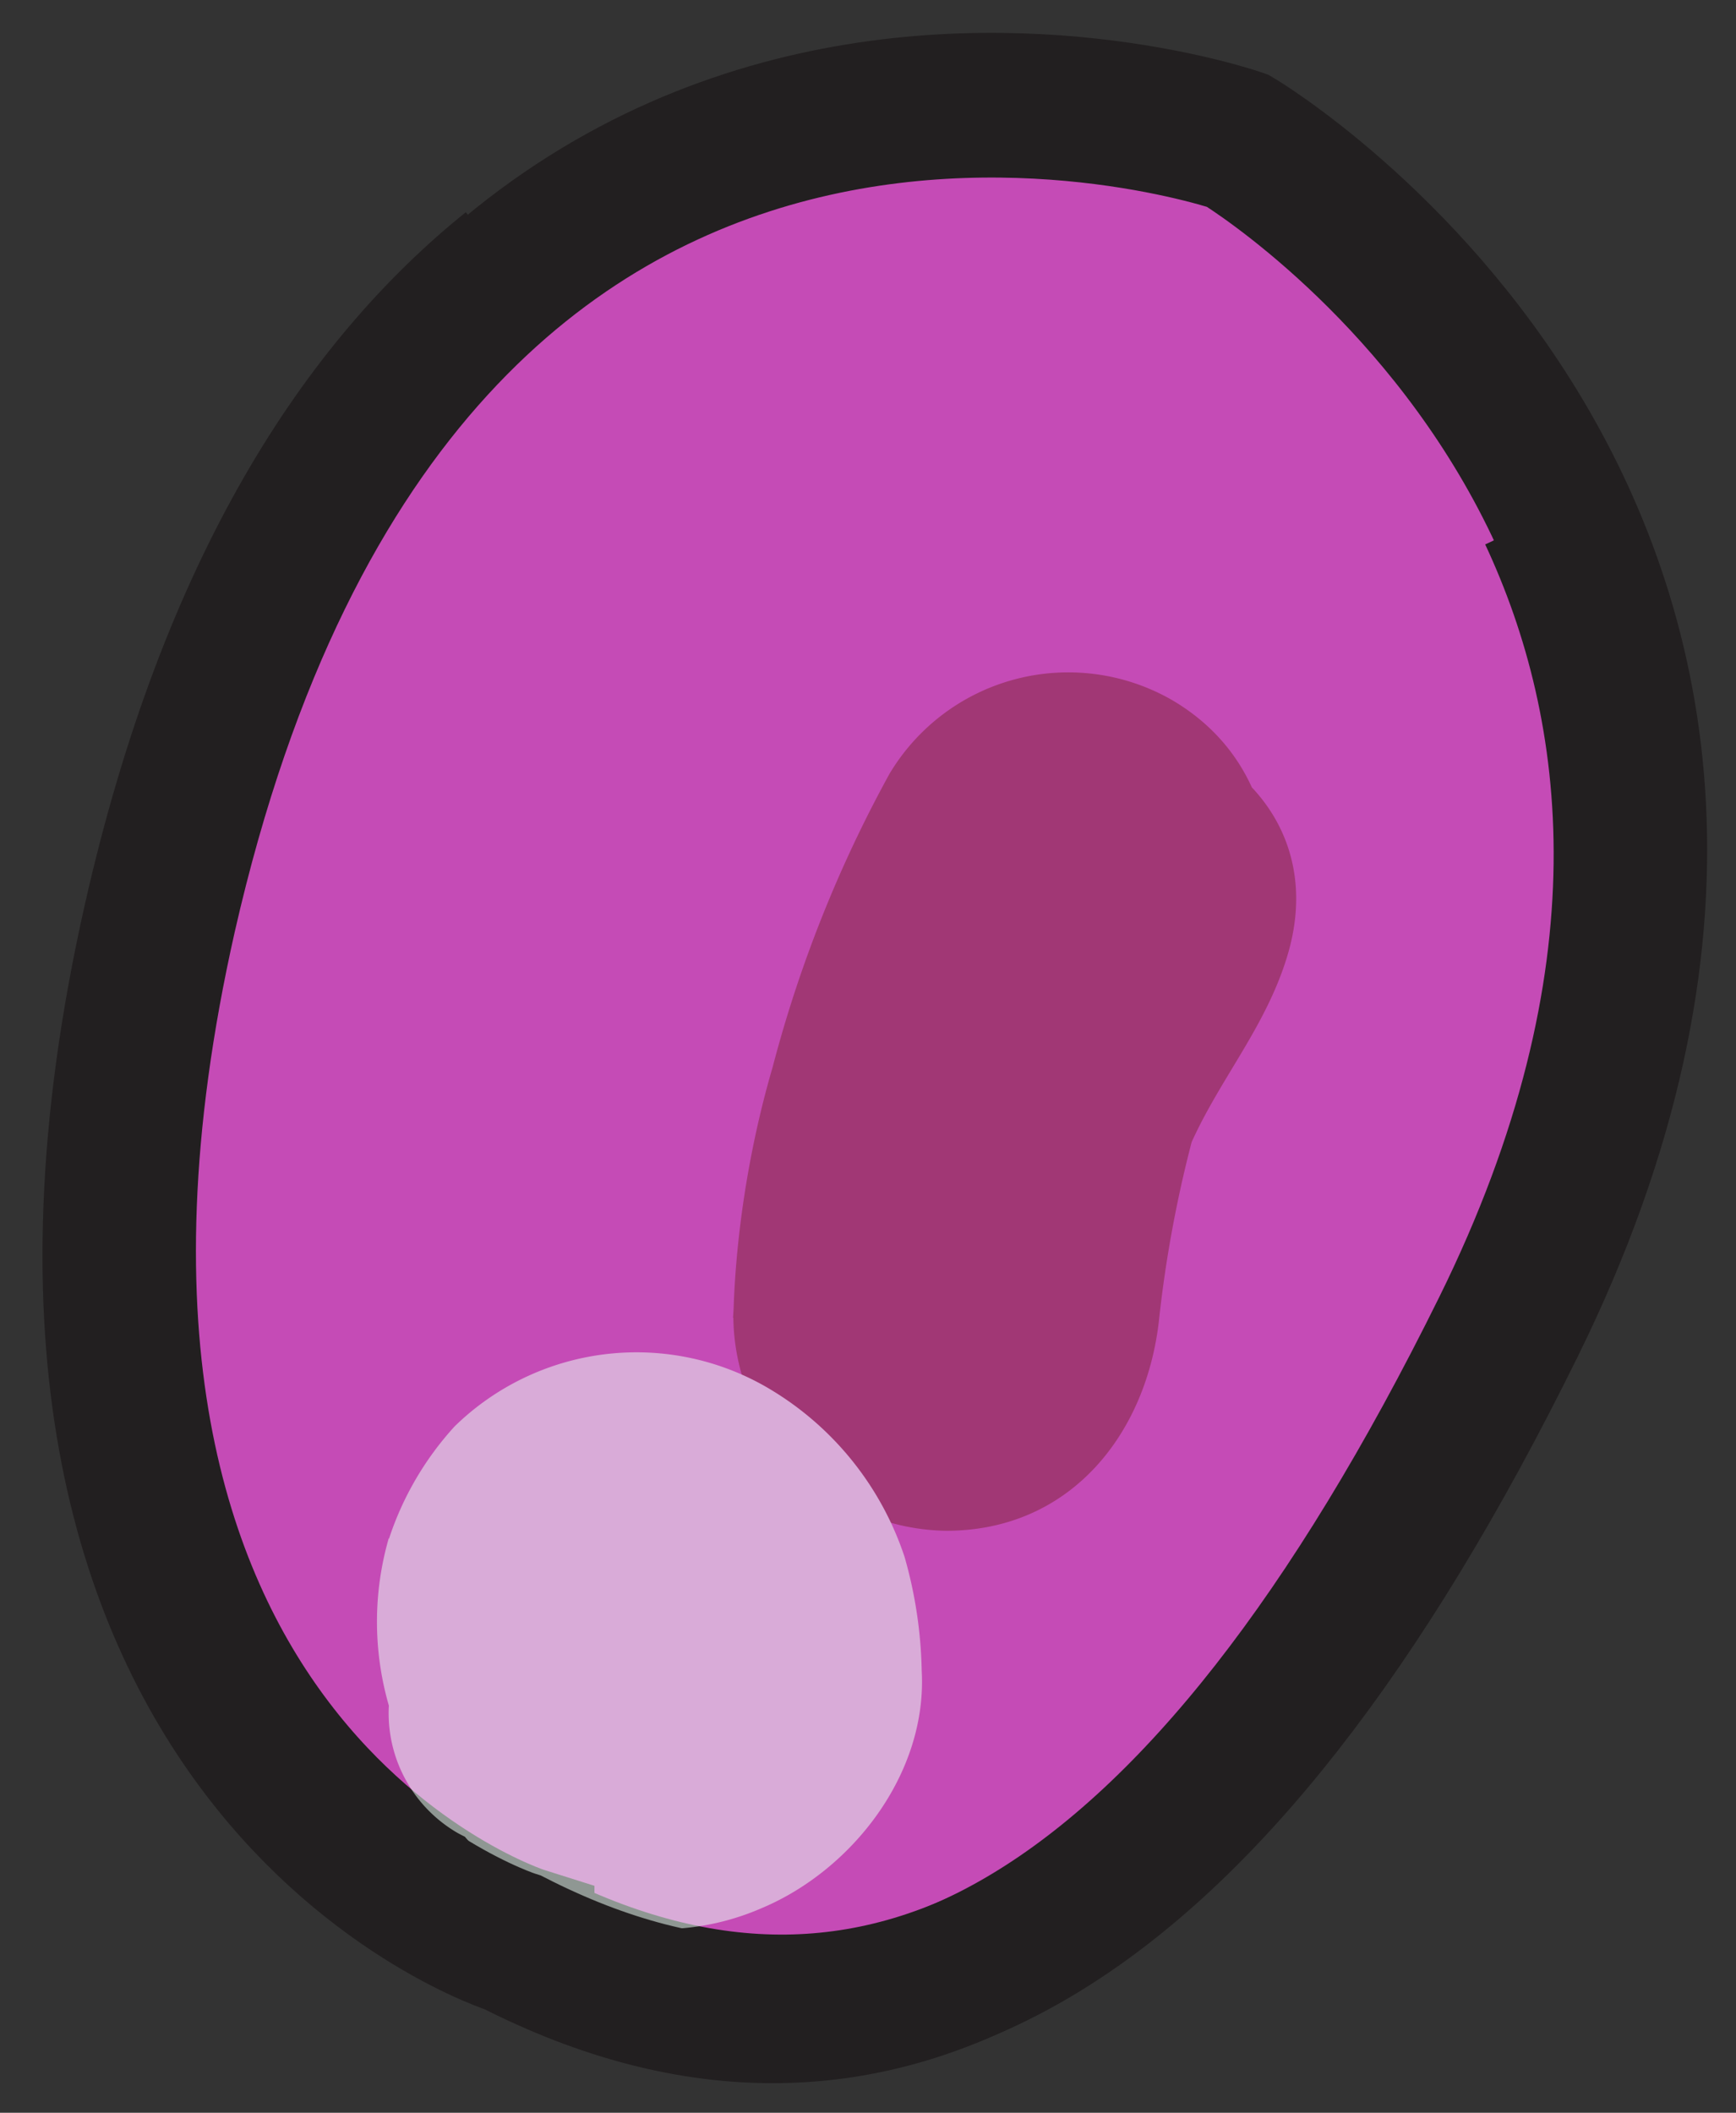
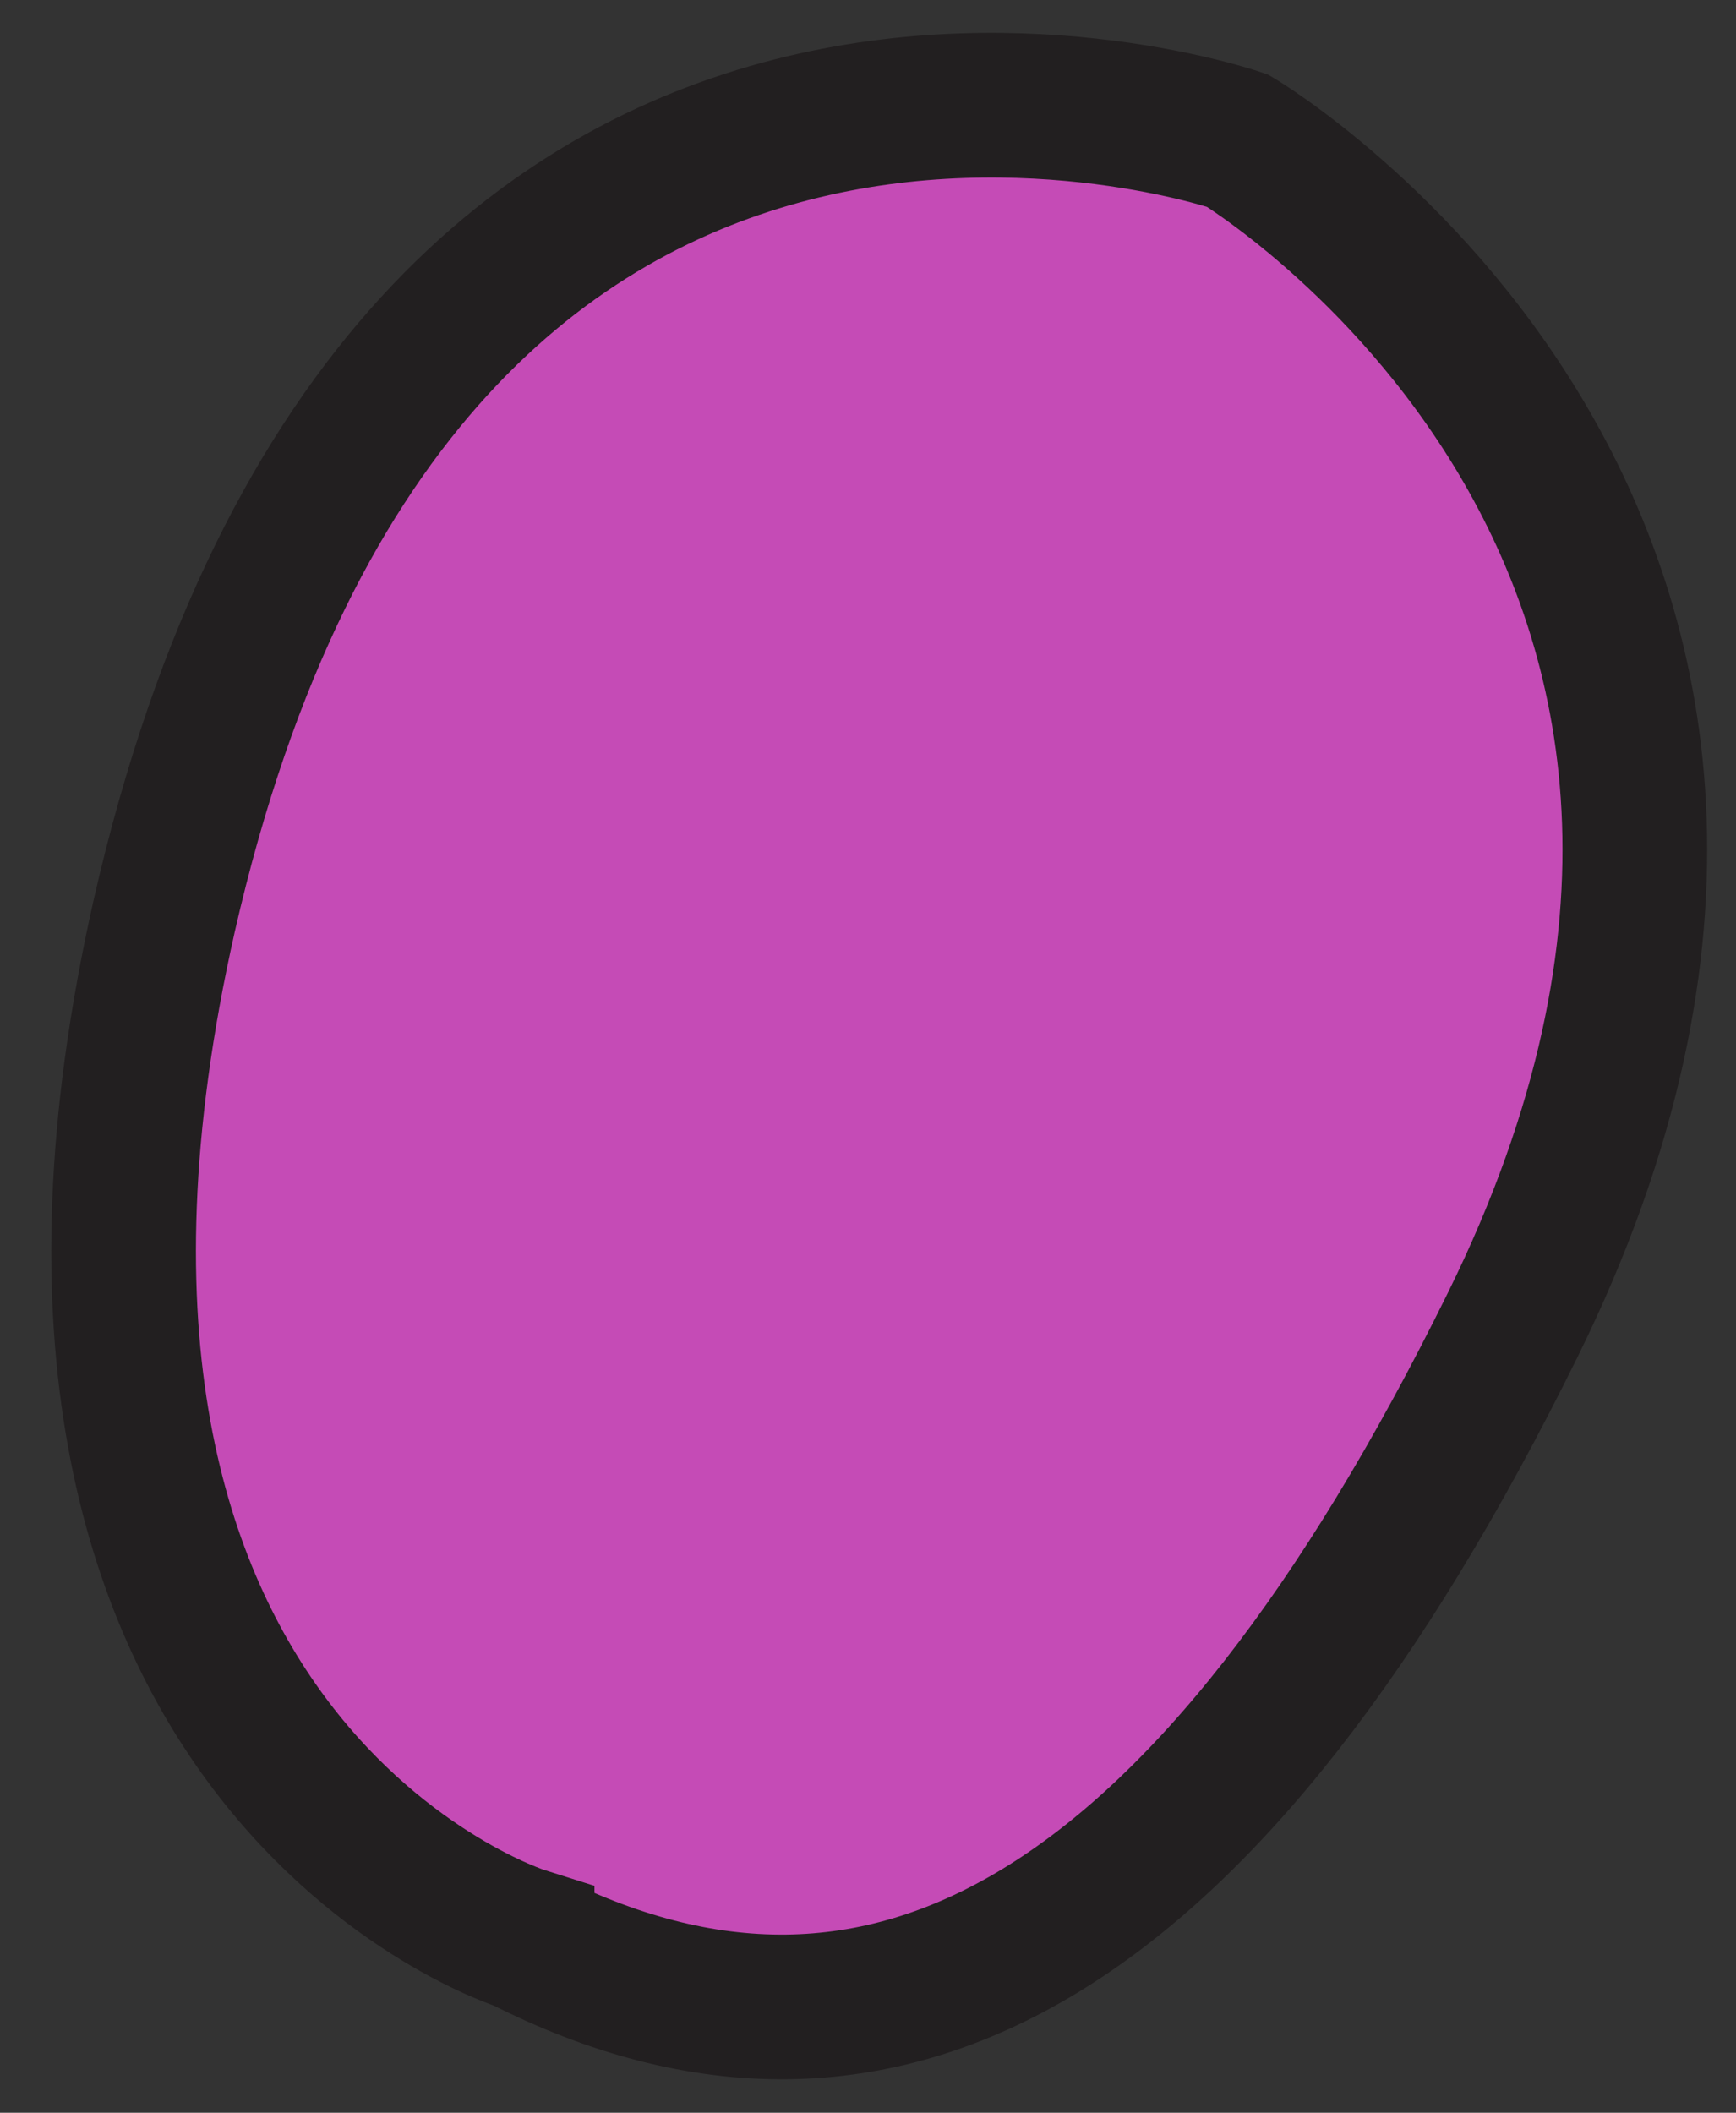
<svg xmlns="http://www.w3.org/2000/svg" xmlns:ns1="http://sodipodi.sourceforge.net/DTD/sodipodi-0.dtd" xmlns:ns2="http://www.inkscape.org/namespaces/inkscape" viewBox="0 0 60 73" version="1.1" id="svg25" ns1:docname="left-eye.svg" width="60" height="73" ns2:version="1.4.2 (2aeb623e1d, 2025-05-12)">
  <rect x="0" y="0" width="60" height="73" fill="#333333" stroke="none" />
  <ns1:namedview id="namedview25" pagecolor="#ffffff" bordercolor="#000000" borderopacity="0.25" ns2:showpageshadow="2" ns2:pageopacity="0.0" ns2:pagecheckerboard="0" ns2:deskcolor="#d1d1d1" ns2:zoom="3.2716338" ns2:cx="91.085988" ns2:cy="82.374744" ns2:window-width="1600" ns2:window-height="836" ns2:window-x="0" ns2:window-y="27" ns2:window-maximized="1" ns2:current-layer="svg25" />
  <defs id="defs3">
    <style id="style1">.cls-1,.cls-15{fill:none;}.cls-2,.cls-3{fill:#e2fafe;stroke-linecap:round;stroke-linejoin:round;}.cls-15,.cls-2,.cls-4,.cls-5{stroke:#221f20;}.cls-15,.cls-2,.cls-3,.cls-4,.cls-5{stroke-width:5px;}.cls-3{stroke:#005e71;}.cls-4{fill:#c54bb6;}.cls-15,.cls-4,.cls-5{stroke-miterlimit:10;}.cls-5{fill:#4e4c4c;}.cls-6{opacity:0.54;}.cls-7{clip-path:url(#clip-path);}.cls-8{fill:#84263d;}.cls-9{fill:#ebfef3;}.cls-10{fill:#702b68;}.cls-11{clip-path:url(#clip-path-2);}.cls-12{fill:#2c112b;}.cls-13{clip-path:url(#clip-path-3);}.cls-14{fill:#5a2258;}.cls-16{fill:#fff;}</style>
    <clipPath id="clip-path">
-       <path class="cls-1" d="m 210.54,125 c 0.47,-27.09 -22.33,-40.68 -22.33,-40.68 0,0 -46.82,-16.22 -60.39,43.58 -10.82,47.74 20.18,57.5 20.18,57.5 20.33,10.37 38.71,0 55.74,-34.53 4.62,-9.37 6.59,-17.75 6.83,-25.14 -0.04,-0.25 -0.03,-0.51 -0.03,-0.73 z" id="path1" />
-     </clipPath>
+       </clipPath>
    <clipPath id="clip-path-2">
-       <path class="cls-1" d="m 153.39,49.41 c 0,0 -20,-2.55 -10,-16.29 10,-13.74 43.41,-15.5 43.41,-15.5 0,0 31,-1.07 39.44,37.69 0,0 -16.81,-20.53 -39.46,-16.91 -22.65,3.62 -21.53,12.9 -33.39,11.01 z" id="path2" />
-     </clipPath>
+       </clipPath>
    <clipPath id="clip-path-3">
-       <path class="cls-1" d="M 91.58,60.4 C 81.29,51.4 76.7,61 52.64,50.71 28.58,40.42 24.84,10.39 24.84,10.39 c -8.85,24.49 -2.5,40.78 4.48,50.2 -9.76,6.13 -18.94,17.8 -23.82,39.32 -10.84,47.76 20.13,57.53 20.13,57.53 20.33,10.36 38.71,0 55.74,-34.54 7.91,-16 8.06,-29.19 5,-39.44 a 22.81,22.81 0 0 0 4.89,-1.28 C 109.38,75.05 91.58,60.4 91.58,60.4 Z" id="path3" />
-     </clipPath>
+       </clipPath>
  </defs>
  <g id="Calque_2" data-name="Calque 2" transform="translate(-29.954,-69.079)">
    <g id="Layer_30" data-name="Layer 30">
      <path class="cls-4" d="m 48,136.07 c 0,0 -19,-6 -12.37,-35.35 C 44,64 72.73,73.94 72.73,73.94 c 0,0 22.94,13.68 9.51,40.91 C 71.78,136.07 60.49,142.43 48,136.07 Z" id="path6" />
      <g class="cls-6" id="g13">
        <g class="cls-7" clip-path="url(#clip-path)" id="g12" />
      </g>
      <g class="cls-6" id="g15">
        <g class="cls-11" clip-path="url(#clip-path-2)" id="g14" />
      </g>
      <g class="cls-6" id="g18">
        <g class="cls-13" clip-path="url(#clip-path-3)" id="g17">
-           <path class="cls-8" d="m 63.35,99.7 a 8,8 0 0 1 -0.89,1.62 l 3.74,-2.15 a 9.94,9.94 0 0 0 -7,2.62 L 69.76,109.94 73,103 c 1.61,-3.49 1,-7.67 -2.55,-9.74 a 7.2,7.2 0 0 0 -9.75,2.55 44.31,44.31 0 0 0 -5.41,18.8 H 70 a 13.93,13.93 0 0 1 1,-5.75 c 1,-2.38 2.67,-4.2 3.44,-6.73 1.83,-6 -4.76,-9.57 -9.64,-7.41 -6.76,3 -9.35,13.25 -9.5,19.89 a 7.46,7.46 0 0 0 7.36,7.36 c 4.32,0 6.95,-3.39 7.36,-7.36 A 42.51,42.51 0 0 1 73,103 l -13,-5.49 -2.48,7.28 c -2.19,6.43 6.72,11.24 11.24,6.54 l 0.66,-0.69 c 1.53,-1.59 2.56,-4.3 1.71,-6.49 l -0.68,-1.76 v 2.3 a 24.65,24.65 0 0 0 0.3,-3 c 0.09,-3.73 -5.63,-5.59 -7.33,-2 z" id="path16" />
          <path class="cls-9" d="m 51.55,131.61 1.08,-1.11 h -7.25 l 0.29,0.35 -2.28,-8.62 a 10.42,10.42 0 0 0 0.81,7.77 18.16,18.16 0 0 0 2.31,3.09 8.76,8.76 0 0 0 9.79,1.91 c 3.12,-1.32 5.71,-4.65 5.51,-8.2 a 15.31,15.31 0 0 0 -0.59,-3.92 10.65,10.65 0 0 0 -4.82,-5.9 9,9 0 0 0 -10.73,1.38 10.71,10.71 0 0 0 -2.28,3.91 8.82,8.82 0 0 0 0.9,6.83 l 0.29,0.4 -0.51,-4 -0.51,1.5 a 4.78,4.78 0 0 0 2.19,5.4 4.9,4.9 0 0 0 5.8,-0.75 z" id="path17" />
        </g>
      </g>
-       <path class="cls-15" d="m 83.55,86.83 c 3.15,6.73 4.32,16.17 -1.61,28.17 -10.47,21.2 -21.76,27.57 -34.25,21.2 0,0 -19,-6 -12.36,-35.34 2.6,-11.49 7.2,-18.41 12.29,-22.5" id="path20" />
    </g>
  </g>
</svg>